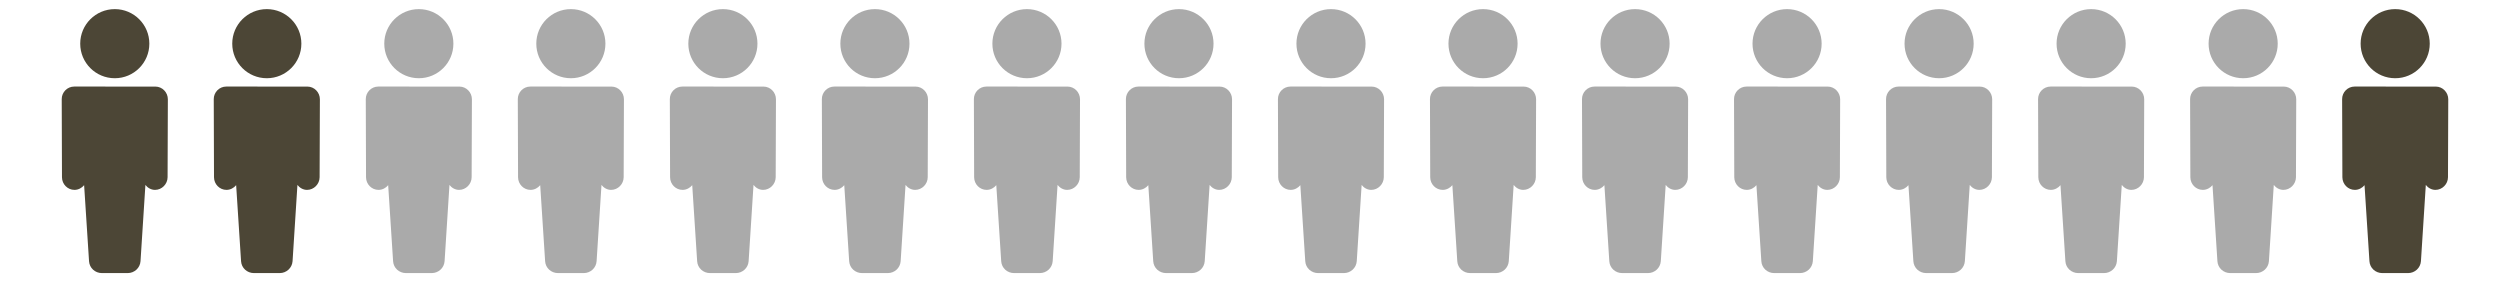
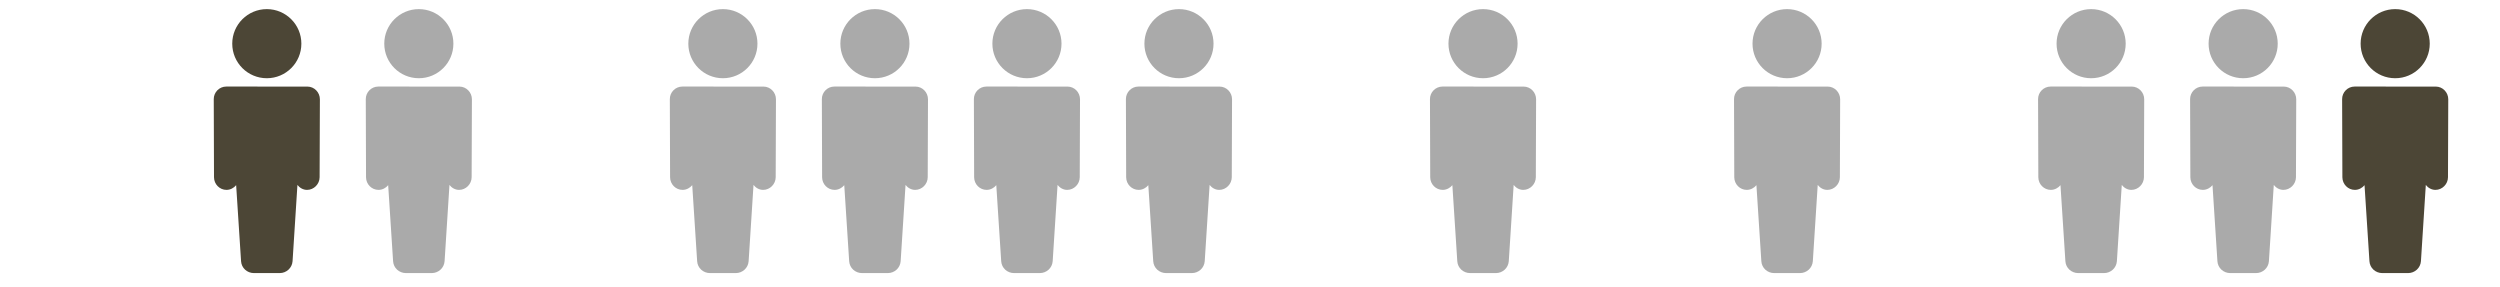
<svg xmlns="http://www.w3.org/2000/svg" id="mobile-capacidade-capacidade13" viewBox="0 0 148 17" style="background-color:#ffffff00" version="1.1" xml:space="preserve" x="0px" y="0px" width="148px" height="17px">
  <g id="Layer%2017">
    <g>
      <path d="M 71.841 2.585 C 71.841 1.456 70.925 0.54 69.796 0.54 C 68.665 0.54 67.749 1.456 67.749 2.585 C 67.749 3.716 68.665 4.631 69.796 4.631 C 70.925 4.631 71.841 3.716 71.841 2.585 ZM 72.2 5.126 L 67.396 5.124 C 66.984 5.124 66.651 5.462 66.654 5.87 L 66.669 10.495 C 66.671 10.903 67.001 11.241 67.408 11.241 C 67.639 11.241 67.845 11.126 67.98 10.962 L 68.271 15.464 C 68.296 15.866 68.63 16.167 69.034 16.167 L 70.556 16.167 C 70.958 16.167 71.292 15.862 71.32 15.46 L 71.609 10.948 C 71.745 11.124 71.948 11.241 72.178 11.241 C 72.583 11.241 72.919 10.897 72.921 10.493 L 72.937 5.876 C 72.937 5.471 72.609 5.126 72.2 5.126 Z" fill="#aaaaaa" />
      <path d="M 107.841 2.585 C 107.841 1.456 106.925 0.54 105.796 0.54 C 104.665 0.54 103.749 1.456 103.749 2.585 C 103.749 3.716 104.665 4.631 105.796 4.631 C 106.925 4.631 107.841 3.716 107.841 2.585 ZM 108.2 5.126 L 103.396 5.124 C 102.984 5.124 102.651 5.462 102.654 5.87 L 102.669 10.495 C 102.671 10.903 103.001 11.241 103.408 11.241 C 103.639 11.241 103.845 11.126 103.98 10.962 L 104.271 15.464 C 104.296 15.866 104.63 16.167 105.034 16.167 L 106.556 16.167 C 106.958 16.167 107.292 15.862 107.32 15.46 L 107.609 10.948 C 107.745 11.124 107.948 11.241 108.178 11.241 C 108.583 11.241 108.919 10.897 108.921 10.493 L 108.937 5.876 C 108.937 5.471 108.609 5.126 108.2 5.126 Z" fill="#aaaaaa" />
      <path d="M 143.841 2.585 C 143.841 1.456 142.925 0.54 141.796 0.54 C 140.665 0.54 139.749 1.456 139.749 2.585 C 139.749 3.716 140.665 4.631 141.796 4.631 C 142.925 4.631 143.841 3.716 143.841 2.585 ZM 144.2 5.126 L 139.396 5.124 C 138.983 5.124 138.651 5.462 138.654 5.87 L 138.669 10.495 C 138.671 10.903 139.001 11.241 139.408 11.241 C 139.639 11.241 139.845 11.126 139.98 10.962 L 140.271 15.464 C 140.296 15.866 140.63 16.167 141.034 16.167 L 142.556 16.167 C 142.958 16.167 143.292 15.862 143.32 15.46 L 143.608 10.948 C 143.745 11.124 143.948 11.241 144.178 11.241 C 144.583 11.241 144.919 10.897 144.921 10.493 L 144.937 5.876 C 144.937 5.471 144.608 5.126 144.2 5.126 Z" fill="#4c4636" />
-       <path d="M 35.841 2.585 C 35.841 1.456 34.925 0.54 33.796 0.54 C 32.665 0.54 31.749 1.456 31.749 2.585 C 31.749 3.716 32.665 4.631 33.796 4.631 C 34.925 4.631 35.841 3.716 35.841 2.585 ZM 36.2 5.126 L 31.396 5.124 C 30.983 5.124 30.651 5.462 30.654 5.87 L 30.669 10.495 C 30.671 10.903 31.001 11.241 31.408 11.241 C 31.64 11.241 31.845 11.126 31.98 10.962 L 32.271 15.464 C 32.296 15.866 32.63 16.167 33.034 16.167 L 34.556 16.167 C 34.958 16.167 35.292 15.862 35.319 15.46 L 35.608 10.948 C 35.745 11.124 35.948 11.241 36.178 11.241 C 36.583 11.241 36.919 10.897 36.921 10.493 L 36.937 5.876 C 36.937 5.471 36.608 5.126 36.2 5.126 Z" fill="#aaaaaa" />
      <path d="M 89.841 2.585 C 89.841 1.456 88.925 0.54 87.796 0.54 C 86.665 0.54 85.749 1.456 85.749 2.585 C 85.749 3.716 86.665 4.631 87.796 4.631 C 88.925 4.631 89.841 3.716 89.841 2.585 ZM 90.2 5.126 L 85.396 5.124 C 84.984 5.124 84.651 5.462 84.654 5.87 L 84.669 10.495 C 84.671 10.903 85.001 11.241 85.408 11.241 C 85.639 11.241 85.845 11.126 85.98 10.962 L 86.271 15.464 C 86.296 15.866 86.63 16.167 87.034 16.167 L 88.556 16.167 C 88.958 16.167 89.292 15.862 89.32 15.46 L 89.609 10.948 C 89.745 11.124 89.948 11.241 90.178 11.241 C 90.583 11.241 90.919 10.897 90.921 10.493 L 90.937 5.876 C 90.937 5.471 90.609 5.126 90.2 5.126 Z" fill="#aaaaaa" />
      <path d="M 125.841 2.585 C 125.841 1.456 124.925 0.54 123.796 0.54 C 122.665 0.54 121.749 1.456 121.749 2.585 C 121.749 3.716 122.665 4.631 123.796 4.631 C 124.925 4.631 125.841 3.716 125.841 2.585 ZM 126.2 5.126 L 121.396 5.124 C 120.984 5.124 120.651 5.462 120.654 5.87 L 120.669 10.495 C 120.671 10.903 121.001 11.241 121.408 11.241 C 121.639 11.241 121.845 11.126 121.98 10.962 L 122.271 15.464 C 122.296 15.866 122.63 16.167 123.034 16.167 L 124.556 16.167 C 124.958 16.167 125.292 15.862 125.32 15.46 L 125.609 10.948 C 125.745 11.124 125.948 11.241 126.178 11.241 C 126.583 11.241 126.919 10.897 126.921 10.493 L 126.937 5.876 C 126.937 5.471 126.609 5.126 126.2 5.126 Z" fill="#aaaaaa" />
      <path d="M 17.841 2.585 C 17.841 1.456 16.925 0.54 15.796 0.54 C 14.665 0.54 13.749 1.456 13.749 2.585 C 13.749 3.716 14.665 4.631 15.796 4.631 C 16.925 4.631 17.841 3.716 17.841 2.585 ZM 18.2 5.126 L 13.396 5.124 C 12.983 5.124 12.652 5.462 12.654 5.87 L 12.669 10.495 C 12.671 10.903 13.001 11.241 13.408 11.241 C 13.639 11.241 13.845 11.126 13.98 10.962 L 14.271 15.464 C 14.296 15.866 14.63 16.167 15.034 16.167 L 16.556 16.167 C 16.958 16.167 17.292 15.862 17.32 15.46 L 17.608 10.948 C 17.745 11.124 17.948 11.241 18.178 11.241 C 18.583 11.241 18.919 10.897 18.921 10.493 L 18.937 5.876 C 18.937 5.471 18.608 5.126 18.2 5.126 Z" fill="#4c4636" />
      <path d="M 53.841 2.585 C 53.841 1.456 52.925 0.54 51.796 0.54 C 50.665 0.54 49.749 1.456 49.749 2.585 C 49.749 3.716 50.665 4.631 51.796 4.631 C 52.925 4.631 53.841 3.716 53.841 2.585 ZM 54.2 5.126 L 49.396 5.124 C 48.983 5.124 48.651 5.462 48.654 5.87 L 48.669 10.495 C 48.671 10.903 49.001 11.241 49.408 11.241 C 49.639 11.241 49.845 11.126 49.98 10.962 L 50.271 15.464 C 50.296 15.866 50.63 16.167 51.034 16.167 L 52.556 16.167 C 52.958 16.167 53.292 15.862 53.319 15.46 L 53.608 10.948 C 53.745 11.124 53.948 11.241 54.178 11.241 C 54.583 11.241 54.919 10.897 54.921 10.493 L 54.937 5.876 C 54.937 5.471 54.608 5.126 54.2 5.126 Z" fill="#aaaaaa" />
-       <path d="M 80.841 2.585 C 80.841 1.456 79.925 0.54 78.796 0.54 C 77.665 0.54 76.749 1.456 76.749 2.585 C 76.749 3.716 77.665 4.631 78.796 4.631 C 79.925 4.631 80.841 3.716 80.841 2.585 ZM 81.2 5.126 L 76.396 5.124 C 75.984 5.124 75.651 5.462 75.654 5.87 L 75.669 10.495 C 75.671 10.903 76.001 11.241 76.408 11.241 C 76.639 11.241 76.845 11.126 76.98 10.962 L 77.271 15.464 C 77.296 15.866 77.63 16.167 78.034 16.167 L 79.556 16.167 C 79.958 16.167 80.292 15.862 80.32 15.46 L 80.609 10.948 C 80.745 11.124 80.948 11.241 81.178 11.241 C 81.583 11.241 81.919 10.897 81.921 10.493 L 81.937 5.876 C 81.937 5.471 81.609 5.126 81.2 5.126 Z" fill="#aaaaaa" />
-       <path d="M 116.841 2.585 C 116.841 1.456 115.925 0.54 114.796 0.54 C 113.665 0.54 112.749 1.456 112.749 2.585 C 112.749 3.716 113.665 4.631 114.796 4.631 C 115.925 4.631 116.841 3.716 116.841 2.585 ZM 117.2 5.126 L 112.396 5.124 C 111.984 5.124 111.651 5.462 111.654 5.87 L 111.669 10.495 C 111.671 10.903 112.001 11.241 112.408 11.241 C 112.639 11.241 112.845 11.126 112.98 10.962 L 113.271 15.464 C 113.296 15.866 113.63 16.167 114.034 16.167 L 115.556 16.167 C 115.958 16.167 116.292 15.862 116.32 15.46 L 116.609 10.948 C 116.745 11.124 116.948 11.241 117.178 11.241 C 117.583 11.241 117.919 10.897 117.921 10.493 L 117.937 5.876 C 117.937 5.471 117.609 5.126 117.2 5.126 Z" fill="#aaaaaa" />
-       <path d="M 8.841 2.585 C 8.841 1.456 7.925 0.54 6.796 0.54 C 5.665 0.54 4.749 1.456 4.749 2.585 C 4.749 3.716 5.665 4.631 6.796 4.631 C 7.925 4.631 8.841 3.716 8.841 2.585 ZM 9.2 5.126 L 4.396 5.124 C 3.983 5.124 3.651 5.462 3.654 5.87 L 3.669 10.495 C 3.671 10.903 4.001 11.241 4.408 11.241 C 4.639 11.241 4.845 11.126 4.98 10.962 L 5.271 15.464 C 5.296 15.866 5.63 16.167 6.034 16.167 L 7.556 16.167 C 7.958 16.167 8.292 15.862 8.319 15.46 L 8.608 10.948 C 8.745 11.124 8.948 11.241 9.178 11.241 C 9.583 11.241 9.919 10.897 9.921 10.493 L 9.937 5.876 C 9.937 5.471 9.608 5.126 9.2 5.126 Z" fill="#4c4636" />
      <path d="M 44.841 2.585 C 44.841 1.456 43.925 0.54 42.796 0.54 C 41.665 0.54 40.749 1.456 40.749 2.585 C 40.749 3.716 41.665 4.631 42.796 4.631 C 43.925 4.631 44.841 3.716 44.841 2.585 ZM 45.2 5.126 L 40.396 5.124 C 39.983 5.124 39.651 5.462 39.654 5.87 L 39.669 10.495 C 39.671 10.903 40.001 11.241 40.408 11.241 C 40.639 11.241 40.845 11.126 40.98 10.962 L 41.271 15.464 C 41.296 15.866 41.63 16.167 42.034 16.167 L 43.556 16.167 C 43.958 16.167 44.292 15.862 44.319 15.46 L 44.608 10.948 C 44.745 11.124 44.948 11.241 45.178 11.241 C 45.583 11.241 45.919 10.897 45.921 10.493 L 45.937 5.876 C 45.937 5.471 45.608 5.126 45.2 5.126 Z" fill="#aaaaaa" />
-       <path d="M 98.841 2.585 C 98.841 1.456 97.925 0.54 96.796 0.54 C 95.665 0.54 94.749 1.456 94.749 2.585 C 94.749 3.716 95.665 4.631 96.796 4.631 C 97.925 4.631 98.841 3.716 98.841 2.585 ZM 99.2 5.126 L 94.396 5.124 C 93.984 5.124 93.651 5.462 93.654 5.87 L 93.669 10.495 C 93.671 10.903 94.001 11.241 94.408 11.241 C 94.639 11.241 94.845 11.126 94.98 10.962 L 95.271 15.464 C 95.296 15.866 95.63 16.167 96.034 16.167 L 97.556 16.167 C 97.958 16.167 98.292 15.862 98.32 15.46 L 98.609 10.948 C 98.745 11.124 98.948 11.241 99.178 11.241 C 99.583 11.241 99.919 10.897 99.921 10.493 L 99.937 5.876 C 99.937 5.471 99.609 5.126 99.2 5.126 Z" fill="#aaaaaa" />
      <path d="M 134.841 2.585 C 134.841 1.456 133.925 0.54 132.796 0.54 C 131.665 0.54 130.749 1.456 130.749 2.585 C 130.749 3.716 131.665 4.631 132.796 4.631 C 133.925 4.631 134.841 3.716 134.841 2.585 ZM 135.2 5.126 L 130.396 5.124 C 129.983 5.124 129.651 5.462 129.654 5.87 L 129.669 10.495 C 129.671 10.903 130.001 11.241 130.408 11.241 C 130.639 11.241 130.845 11.126 130.98 10.962 L 131.271 15.464 C 131.296 15.866 131.63 16.167 132.034 16.167 L 133.556 16.167 C 133.958 16.167 134.292 15.862 134.32 15.46 L 134.608 10.948 C 134.745 11.124 134.948 11.241 135.178 11.241 C 135.583 11.241 135.919 10.897 135.921 10.493 L 135.937 5.876 C 135.937 5.471 135.608 5.126 135.2 5.126 Z" fill="#aaaaaa" />
      <path d="M 26.841 2.585 C 26.841 1.456 25.925 0.54 24.796 0.54 C 23.665 0.54 22.749 1.456 22.749 2.585 C 22.749 3.716 23.665 4.631 24.796 4.631 C 25.925 4.631 26.841 3.716 26.841 2.585 ZM 27.2 5.126 L 22.396 5.124 C 21.983 5.124 21.651 5.462 21.654 5.87 L 21.669 10.495 C 21.671 10.903 22.001 11.241 22.408 11.241 C 22.64 11.241 22.845 11.126 22.98 10.962 L 23.271 15.464 C 23.296 15.866 23.63 16.167 24.034 16.167 L 25.556 16.167 C 25.958 16.167 26.292 15.862 26.32 15.46 L 26.608 10.948 C 26.745 11.124 26.948 11.241 27.178 11.241 C 27.583 11.241 27.919 10.897 27.921 10.493 L 27.937 5.876 C 27.937 5.471 27.608 5.126 27.2 5.126 Z" fill="#aaaaaa" />
      <path d="M 62.841 2.585 C 62.841 1.456 61.925 0.54 60.796 0.54 C 59.665 0.54 58.749 1.456 58.749 2.585 C 58.749 3.716 59.665 4.631 60.796 4.631 C 61.925 4.631 62.841 3.716 62.841 2.585 ZM 63.2 5.126 L 58.396 5.124 C 57.983 5.124 57.651 5.462 57.654 5.87 L 57.669 10.495 C 57.671 10.903 58.001 11.241 58.408 11.241 C 58.639 11.241 58.845 11.126 58.98 10.962 L 59.271 15.464 C 59.296 15.866 59.63 16.167 60.034 16.167 L 61.556 16.167 C 61.958 16.167 62.292 15.862 62.319 15.46 L 62.608 10.948 C 62.745 11.124 62.948 11.241 63.178 11.241 C 63.583 11.241 63.919 10.897 63.921 10.493 L 63.937 5.876 C 63.937 5.471 63.608 5.126 63.2 5.126 Z" fill="#aaaaaa" />
    </g>
  </g>
</svg>